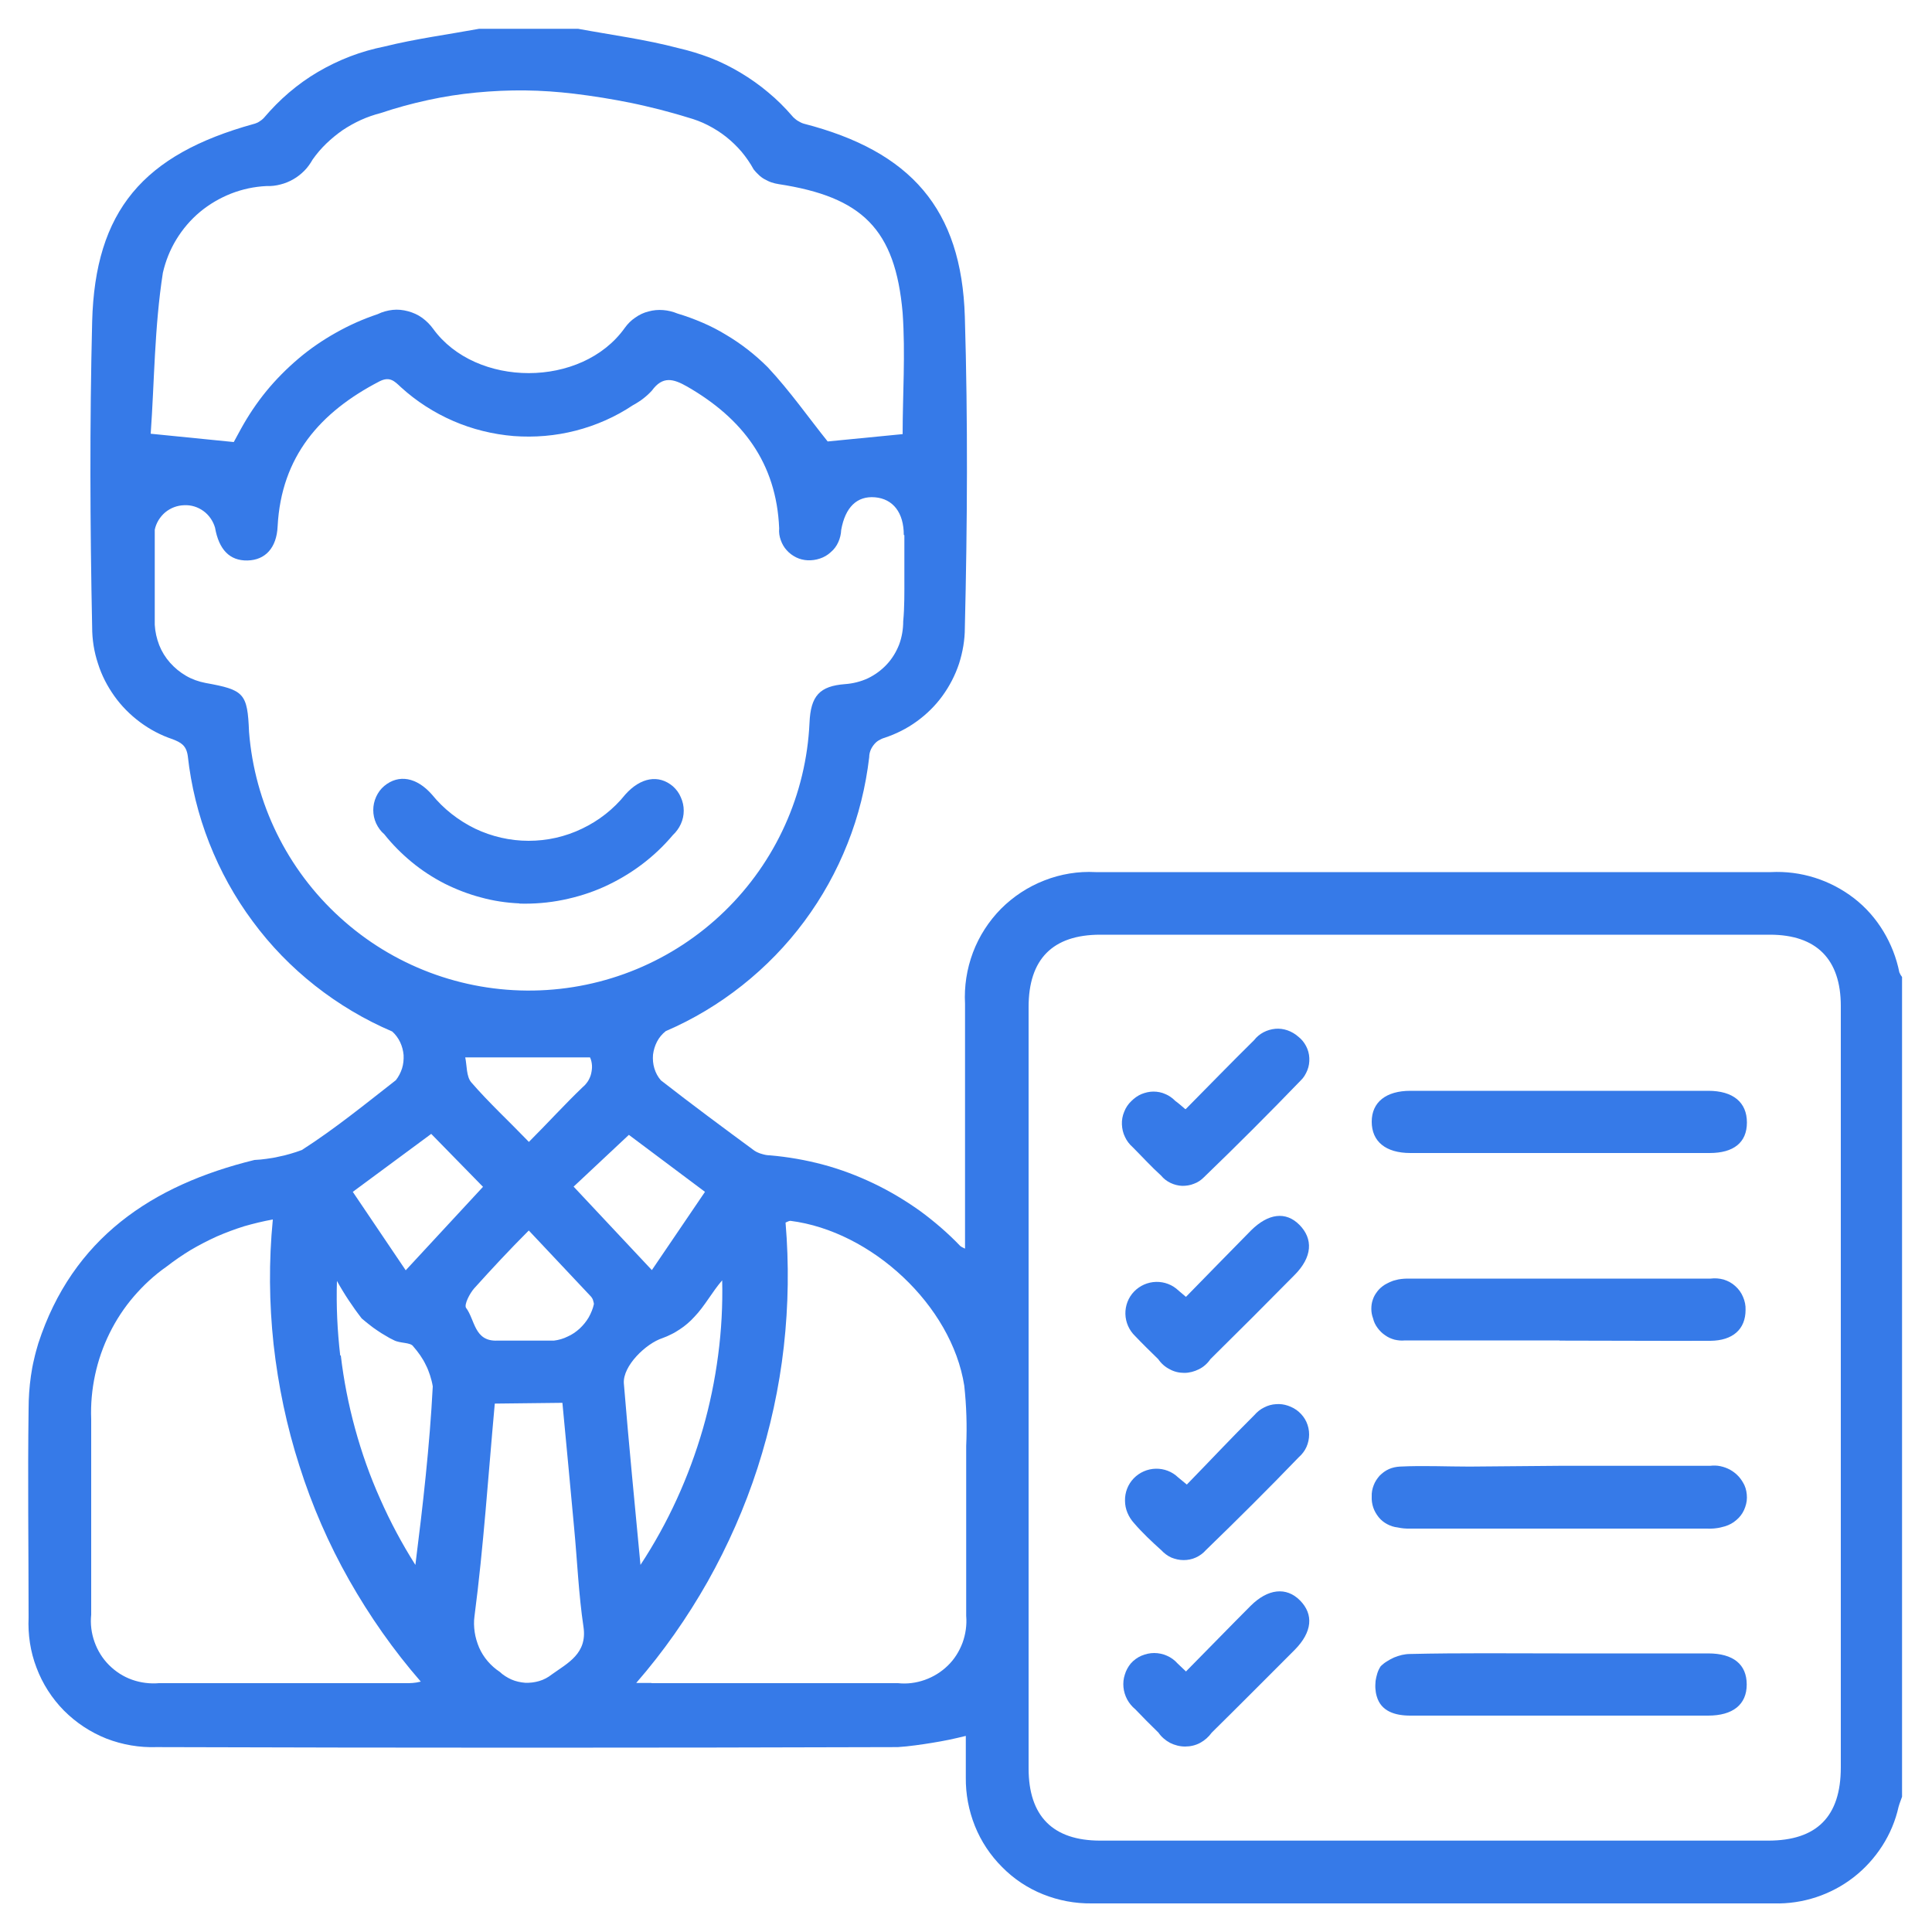
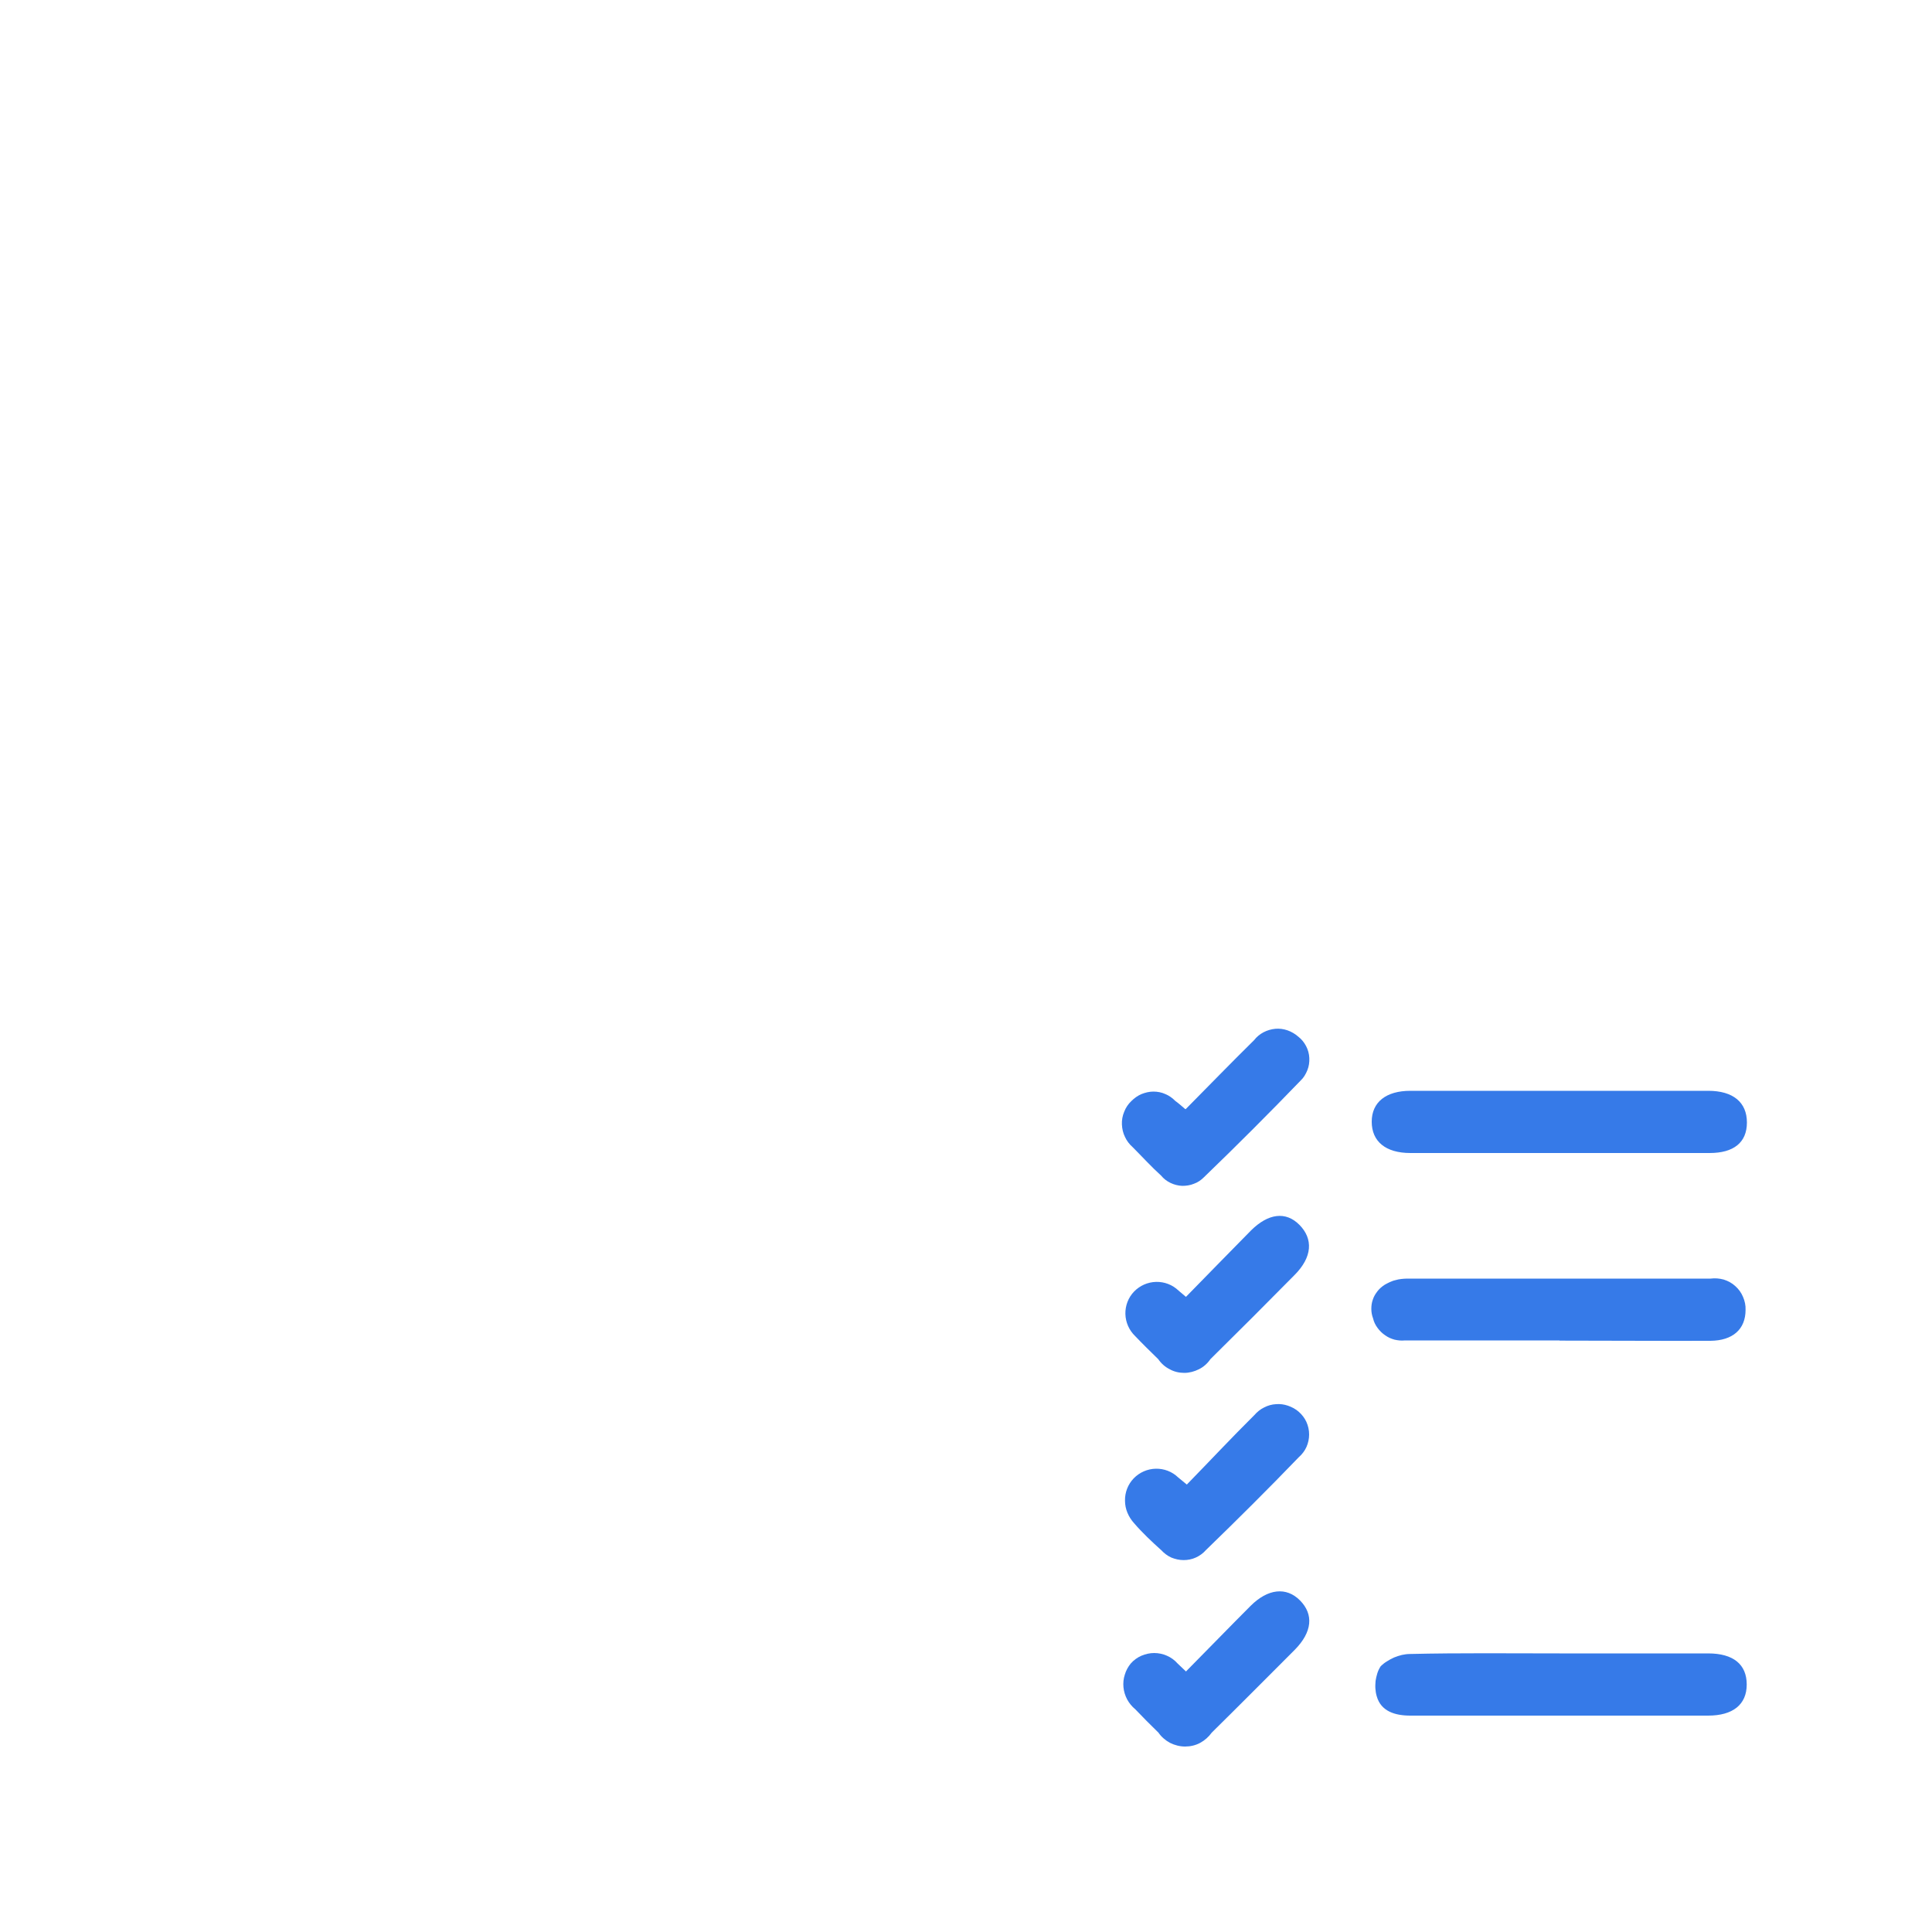
<svg xmlns="http://www.w3.org/2000/svg" version="1.2" baseProfile="tiny-ps" viewBox="0 0 100 100" width="100" height="100">
  <title>icon tutorial administrare-01-svg</title>
  <style>
		tspan { white-space:pre }
		.s0 { fill: #367ae8 } 
	</style>
-   <path id="Layer" fill-rule="evenodd" class="s0" d="m29.92 1.49c1.73 0.32 3.49 0.55 5.19 1c0.57 0.13 1.12 0.3 1.67 0.51c0.54 0.21 1.06 0.47 1.56 0.77c0.5 0.3 0.97 0.63 1.42 1.01c0.45 0.37 0.86 0.78 1.24 1.22c0.04 0.05 0.08 0.09 0.13 0.13c0.05 0.04 0.09 0.08 0.14 0.11c0.05 0.03 0.1 0.06 0.16 0.09c0.05 0.03 0.11 0.05 0.17 0.07c5.55 1.43 8.17 4.42 8.34 10c0.16 5.37 0.13 10.74 0 16.1c0 0.63-0.11 1.25-0.3 1.85c-0.2 0.6-0.49 1.16-0.86 1.67c-0.37 0.51-0.82 0.95-1.33 1.32c-0.51 0.37-1.07 0.65-1.67 0.85c-0.11 0.03-0.21 0.08-0.31 0.14c-0.1 0.06-0.18 0.14-0.25 0.23c-0.07 0.09-0.13 0.19-0.17 0.3c-0.04 0.11-0.06 0.22-0.06 0.33c-0.18 1.53-0.55 3.04-1.12 4.47c-0.57 1.44-1.32 2.79-2.24 4.03c-0.92 1.24-2 2.35-3.21 3.31c-1.21 0.96-2.54 1.76-3.96 2.37c-0.19 0.15-0.34 0.33-0.45 0.54c-0.11 0.21-0.18 0.44-0.21 0.68c-0.02 0.24 0 0.48 0.07 0.71c0.07 0.23 0.18 0.44 0.34 0.62c1.59 1.24 3.21 2.44 4.84 3.64c0.06 0.04 0.12 0.07 0.19 0.1c0.06 0.03 0.13 0.05 0.2 0.07c0.07 0.02 0.14 0.04 0.2 0.05c0.07 0.01 0.14 0.02 0.21 0.02c0.93 0.08 1.85 0.24 2.75 0.48c0.9 0.24 1.77 0.57 2.61 0.97c0.84 0.4 1.64 0.88 2.4 1.42c0.75 0.55 1.46 1.16 2.1 1.83c0.02 0.01 0.04 0.02 0.06 0.04c0.02 0.01 0.04 0.02 0.06 0.03c0.02 0.01 0.04 0.02 0.06 0.03c0.02 0.01 0.04 0.02 0.06 0.03c0-0.34 0-0.63 0-0.92c0-3.92 0-7.83 0-11.75c-0.05-0.9 0.09-1.81 0.41-2.66c0.32-0.85 0.82-1.62 1.45-2.26c0.64-0.64 1.4-1.14 2.25-1.47c0.84-0.33 1.75-0.48 2.65-0.43c11.65 0 23.3 0 34.95 0c0.77-0.04 1.54 0.06 2.27 0.29c0.73 0.23 1.42 0.59 2.03 1.06c0.61 0.47 1.12 1.05 1.52 1.71c0.4 0.66 0.68 1.38 0.83 2.13c0.01 0.02 0.02 0.04 0.03 0.06c0.01 0.02 0.02 0.04 0.03 0.06c0.01 0.02 0.02 0.04 0.04 0.06c0.01 0.02 0.03 0.04 0.04 0.06l0 42.43c-0.06 0.17-0.13 0.34-0.18 0.52c-0.16 0.72-0.45 1.41-0.85 2.03c-0.4 0.62-0.9 1.17-1.48 1.62c-0.58 0.45-1.24 0.8-1.94 1.03c-0.7 0.23-1.44 0.34-2.18 0.32c-11.77 0-23.54 0-35.32 0c-0.86 0.01-1.71-0.15-2.51-0.47c-0.8-0.32-1.52-0.8-2.12-1.41c-0.61-0.61-1.09-1.33-1.41-2.13c-0.32-0.8-0.48-1.65-0.47-2.51c0-0.76 0-1.53 0-2.15c-0.29 0.07-0.58 0.14-0.87 0.2c-0.29 0.06-0.58 0.11-0.88 0.16c-0.29 0.05-0.59 0.09-0.88 0.13c-0.29 0.04-0.59 0.07-0.89 0.09c-12.79 0.04-25.57 0.04-38.36 0c-0.89 0.03-1.77-0.12-2.6-0.44c-0.83-0.33-1.57-0.82-2.2-1.45c-0.62-0.63-1.11-1.39-1.42-2.22c-0.32-0.83-0.45-1.72-0.41-2.6c0-3.6-0.05-7.19 0-10.79c0-0.29 0.01-0.57 0.03-0.86c0.02-0.29 0.05-0.57 0.09-0.85c0.04-0.28 0.09-0.57 0.16-0.85c0.06-0.28 0.14-0.56 0.22-0.83c1.77-5.44 5.88-8.2 11.19-9.5c0.21-0.01 0.42-0.03 0.63-0.06c0.21-0.03 0.42-0.06 0.62-0.11c0.21-0.04 0.41-0.09 0.61-0.15c0.2-0.06 0.4-0.12 0.6-0.2c1.7-1.09 3.27-2.37 4.86-3.61c0.14-0.18 0.25-0.39 0.32-0.61c0.07-0.22 0.09-0.46 0.08-0.69c-0.02-0.23-0.08-0.46-0.18-0.67c-0.1-0.21-0.24-0.4-0.41-0.55c-1.43-0.61-2.77-1.41-3.99-2.37c-1.22-0.96-2.31-2.08-3.23-3.33c-0.93-1.25-1.68-2.61-2.25-4.06c-0.57-1.45-0.94-2.96-1.11-4.5c-0.08-0.56-0.36-0.7-0.79-0.87c-0.6-0.2-1.17-0.5-1.68-0.88c-0.51-0.38-0.96-0.83-1.33-1.35c-0.37-0.52-0.66-1.08-0.85-1.69c-0.2-0.6-0.3-1.23-0.3-1.87c-0.11-5.27-0.13-10.55 0-15.82c0.15-5.75 2.65-8.65 8.35-10.23c0.05-0.01 0.1-0.03 0.15-0.05c0.05-0.02 0.1-0.04 0.14-0.07c0.05-0.03 0.09-0.06 0.13-0.09c0.04-0.03 0.08-0.07 0.12-0.11c0.4-0.47 0.83-0.91 1.3-1.31c0.47-0.4 0.97-0.76 1.5-1.07c0.53-0.31 1.09-0.58 1.66-0.8c0.58-0.22 1.17-0.39 1.77-0.51c1.61-0.4 3.27-0.62 4.91-0.92l5.11 0zm65.36 50.58c0-2.41-1.25-3.69-3.67-3.69c-11.55 0-23.11 0-34.66 0c-2.47 0-3.71 1.27-3.71 3.74c0 13.14 0 26.28 0 39.41c0 2.47 1.25 3.74 3.71 3.74c11.52 0 23.04 0 34.57 0c2.52 0 3.76-1.25 3.76-3.79c0-6.6 0-32.81 0-39.41zm-48.5-24.38c0-1.16-0.56-1.87-1.49-1.95c-0.93-0.08-1.54 0.51-1.75 1.69c-0.01 0.22-0.06 0.43-0.15 0.63c-0.09 0.2-0.22 0.38-0.39 0.52c-0.16 0.15-0.35 0.26-0.56 0.33c-0.21 0.07-0.43 0.1-0.64 0.09c-0.2-0.01-0.41-0.06-0.59-0.15c-0.18-0.09-0.35-0.21-0.49-0.37c-0.14-0.15-0.24-0.33-0.31-0.53c-0.07-0.19-0.1-0.4-0.08-0.6c-0.14-3.4-1.91-5.7-4.76-7.34c-0.72-0.41-1.27-0.56-1.83 0.21c-0.07 0.08-0.15 0.15-0.22 0.22c-0.08 0.07-0.16 0.14-0.24 0.2c-0.08 0.06-0.17 0.13-0.26 0.18c-0.09 0.06-0.18 0.11-0.27 0.16c-0.9 0.6-1.9 1.04-2.95 1.31c-1.05 0.27-2.13 0.36-3.21 0.28c-1.08-0.09-2.14-0.35-3.13-0.78c-0.99-0.43-1.91-1.02-2.71-1.75c-0.34-0.32-0.58-0.57-1.11-0.3c-3.07 1.59-5.08 3.89-5.27 7.5c-0.05 1.12-0.64 1.75-1.56 1.77c-0.92 0.02-1.48-0.56-1.68-1.7c-0.1-0.34-0.31-0.65-0.6-0.86c-0.29-0.21-0.64-0.32-1-0.3c-0.36 0.01-0.7 0.14-0.98 0.37c-0.27 0.23-0.47 0.55-0.54 0.9c0 1.64 0 3.28 0 4.92c0.02 0.36 0.1 0.71 0.23 1.05c0.13 0.33 0.32 0.64 0.56 0.91c0.24 0.27 0.52 0.5 0.83 0.68c0.31 0.18 0.65 0.3 1.01 0.37c2 0.36 2.17 0.53 2.25 2.53c0.29 3.69 1.97 7.12 4.71 9.61c2.73 2.49 6.31 3.84 10.01 3.78c3.7-0.06 7.23-1.52 9.89-4.1c2.65-2.57 4.23-6.06 4.4-9.76c0.06-1.39 0.52-1.9 1.84-2c0.41-0.03 0.81-0.13 1.18-0.3c0.37-0.18 0.7-0.42 0.98-0.72c0.28-0.3 0.49-0.65 0.64-1.03c0.14-0.38 0.21-0.79 0.21-1.2c0.07-0.74 0.06-1.5 0.06-2.26c0-0.72 0-1.47 0-2.2zm-0.06-5.23c0-2 0.15-4.14 0-6.27c-0.38-4.34-2.1-6-6.42-6.66c-0.13-0.02-0.25-0.05-0.37-0.09c-0.12-0.04-0.24-0.1-0.35-0.16c-0.11-0.06-0.22-0.14-0.31-0.23c-0.1-0.09-0.18-0.18-0.26-0.28c-0.18-0.33-0.39-0.63-0.63-0.92c-0.24-0.28-0.51-0.54-0.8-0.77c-0.29-0.23-0.61-0.43-0.94-0.6c-0.33-0.17-0.68-0.3-1.04-0.4c-0.48-0.15-0.96-0.28-1.45-0.41c-0.49-0.12-0.98-0.24-1.47-0.34c-0.49-0.1-0.99-0.19-1.48-0.27c-0.5-0.08-0.99-0.15-1.49-0.21c-0.84-0.1-1.68-0.16-2.53-0.17c-0.84-0.01-1.69 0.03-2.53 0.11c-0.84 0.08-1.68 0.21-2.5 0.39c-0.83 0.18-1.64 0.4-2.44 0.67c-0.35 0.09-0.7 0.21-1.03 0.36c-0.33 0.15-0.65 0.33-0.95 0.53c-0.3 0.21-0.58 0.44-0.84 0.69c-0.26 0.25-0.5 0.53-0.71 0.83c-0.12 0.21-0.26 0.41-0.43 0.58c-0.17 0.17-0.36 0.32-0.57 0.44c-0.21 0.12-0.43 0.21-0.67 0.27c-0.23 0.06-0.47 0.09-0.72 0.08c-0.63 0.03-1.24 0.16-1.83 0.39c-0.58 0.23-1.13 0.55-1.61 0.95c-0.48 0.4-0.89 0.88-1.22 1.42c-0.33 0.54-0.56 1.12-0.7 1.73c-0.44 2.82-0.44 5.69-0.63 8.33l4.3 0.43l0.37-0.68c0.38-0.69 0.82-1.35 1.32-1.96c0.5-0.61 1.06-1.17 1.66-1.68c0.6-0.51 1.26-0.96 1.94-1.34c0.69-0.39 1.41-0.71 2.16-0.96c0.24-0.12 0.51-0.19 0.77-0.22c0.27-0.03 0.54 0 0.8 0.07c0.26 0.07 0.51 0.18 0.73 0.34c0.22 0.16 0.41 0.35 0.57 0.57c2.21 3.05 7.69 3.08 9.92-0.05c0.15-0.21 0.33-0.39 0.54-0.53c0.21-0.15 0.44-0.26 0.69-0.32c0.25-0.07 0.5-0.09 0.76-0.07c0.25 0.02 0.5 0.08 0.74 0.18c0.44 0.13 0.87 0.29 1.29 0.47c0.42 0.18 0.83 0.39 1.22 0.63c0.39 0.23 0.77 0.49 1.13 0.77c0.36 0.28 0.7 0.58 1.03 0.91c1.15 1.23 2.12 2.62 3.1 3.84l3.88-0.38zm-13.01 64.66c4.26 0 8.51 0 12.77 0c0.47 0.05 0.94-0.01 1.39-0.17c0.45-0.16 0.85-0.41 1.19-0.74c0.34-0.33 0.59-0.73 0.76-1.18c0.16-0.44 0.23-0.92 0.19-1.39c0-2.93 0-5.87 0-8.8c0.01-0.26 0.02-0.52 0.02-0.78c0-0.26 0-0.52-0.01-0.78c-0.01-0.26-0.02-0.52-0.04-0.78c-0.02-0.26-0.04-0.52-0.07-0.78c-0.65-4.15-4.8-8-9-8.53c-0.08 0-0.17 0.06-0.25 0.09c0.18 2.14 0.15 4.29-0.09 6.42c-0.24 2.13-0.7 4.23-1.36 6.28c-0.66 2.04-1.53 4.01-2.58 5.88c-1.06 1.87-2.29 3.63-3.7 5.25c0.38 0 0.59 0 0.8 0zm-19.59-24c-0.5 0.09-0.99 0.21-1.48 0.35c-0.48 0.15-0.96 0.33-1.42 0.53c-0.46 0.21-0.91 0.44-1.35 0.7c-0.43 0.26-0.85 0.55-1.25 0.86c-0.63 0.44-1.19 0.96-1.69 1.54c-0.5 0.58-0.92 1.22-1.26 1.91c-0.34 0.69-0.59 1.41-0.75 2.16c-0.16 0.75-0.23 1.51-0.2 2.28c0 3.38 0 6.76 0 10.13c-0.05 0.47 0.01 0.95 0.17 1.4c0.16 0.45 0.41 0.86 0.75 1.2c0.34 0.34 0.74 0.6 1.19 0.76c0.45 0.16 0.93 0.22 1.4 0.18c4.26 0 8.52 0 12.78 0c0.23 0 0.46 0 0.77-0.08c-1.41-1.62-2.65-3.39-3.71-5.26c-1.06-1.87-1.92-3.85-2.57-5.9c-0.66-2.05-1.1-4.16-1.34-6.3c-0.23-2.14-0.25-4.3-0.04-6.44v-0.03zm11.49 9.53c-0.34 3.72-0.58 7.4-1.05 11c-0.04 0.28-0.03 0.55 0.01 0.83c0.04 0.27 0.12 0.54 0.23 0.8c0.11 0.25 0.26 0.49 0.44 0.7c0.18 0.21 0.39 0.4 0.62 0.55c0.18 0.17 0.39 0.3 0.61 0.4c0.23 0.1 0.47 0.15 0.71 0.17c0.25 0.01 0.49-0.02 0.73-0.09c0.24-0.07 0.46-0.19 0.65-0.34c0.82-0.59 1.85-1.08 1.64-2.47c-0.25-1.68-0.32-3.39-0.48-5.08c-0.2-2.16-0.4-4.32-0.61-6.51l-3.51 0.04zm7.54 8.35c0.71-1.08 1.34-2.22 1.88-3.4c0.54-1.18 0.99-2.4 1.35-3.64c0.36-1.25 0.62-2.52 0.79-3.81c0.17-1.29 0.24-2.58 0.21-3.88c-0.53 0.61-0.9 1.33-1.44 1.89c-0.11 0.12-0.23 0.24-0.36 0.35c-0.13 0.11-0.26 0.21-0.4 0.3c-0.14 0.09-0.28 0.18-0.43 0.25c-0.15 0.08-0.3 0.14-0.46 0.2c-0.86 0.28-2.06 1.44-2 2.34c0.26 3.18 0.57 6.31 0.86 9.39zm-15.51-10.84c0.15 1.28 0.4 2.55 0.74 3.79c0.34 1.24 0.77 2.46 1.3 3.64c0.52 1.18 1.13 2.32 1.82 3.41c0.39-3.09 0.74-6.16 0.9-9.24c-0.03-0.19-0.08-0.38-0.14-0.57c-0.06-0.18-0.13-0.37-0.22-0.54c-0.08-0.17-0.18-0.34-0.29-0.5c-0.11-0.16-0.23-0.31-0.36-0.46c-0.14-0.22-0.68-0.15-1-0.32c-0.15-0.07-0.3-0.15-0.44-0.24c-0.14-0.08-0.29-0.17-0.43-0.27c-0.14-0.09-0.27-0.19-0.41-0.3c-0.13-0.1-0.26-0.21-0.39-0.32c-0.12-0.15-0.23-0.31-0.35-0.47c-0.11-0.16-0.22-0.32-0.33-0.48c-0.11-0.16-0.21-0.33-0.31-0.49c-0.1-0.17-0.2-0.33-0.29-0.5c-0.04 1.29 0.02 2.58 0.17 3.86zm9.73-6.47c-1 1-1.93 2-2.83 3c-0.23 0.26-0.52 0.83-0.42 1c0.47 0.62 0.42 1.75 1.62 1.7c1 0 2 0 2.93 0c0.25-0.03 0.49-0.1 0.71-0.21c0.23-0.1 0.43-0.24 0.62-0.41c0.18-0.17 0.34-0.36 0.47-0.58c0.12-0.22 0.22-0.45 0.27-0.69c0-0.04-0.01-0.08-0.02-0.11c-0.01-0.04-0.02-0.07-0.03-0.11c-0.01-0.03-0.03-0.07-0.05-0.1c-0.02-0.03-0.04-0.06-0.07-0.09l-3.2-3.4zm-5.05-5l-4.06 3l2.74 4.06l4-4.32l-2.68-2.74zm14.17 3l-3.94-2.95l-2.86 2.68l4.05 4.32l2.75-4.05zm-9.11-2.59c1-1 1.85-1.94 2.78-2.83c0.11-0.09 0.2-0.2 0.28-0.32c0.07-0.12 0.13-0.25 0.16-0.39c0.03-0.14 0.05-0.28 0.04-0.42c-0.01-0.14-0.04-0.28-0.1-0.41h-6.46c0.09 0.4 0.05 1 0.32 1.3c0.9 1.04 1.92 1.98 2.98 3.08z" />
  <path id="Layer" class="s0" d="m80.7 59.68h-7.7c-1.28 0-2-0.6-2-1.62c0-1.02 0.75-1.6 2-1.6h15.42c1.29 0 2 0.6 2 1.64c0 1.04-0.69 1.58-1.93 1.58h-7.79z" />
  <path id="Layer" class="s0" d="m80.74 85.58h7.67c1.31 0 2 0.57 2 1.61c0 1.04-0.72 1.61-2 1.61h-15.41c-0.79 0-1.52-0.22-1.74-1c-0.04-0.13-0.06-0.26-0.07-0.4c-0.01-0.13 0-0.27 0.01-0.4c0.02-0.13 0.05-0.26 0.09-0.39c0.04-0.13 0.1-0.25 0.17-0.36c0.1-0.1 0.21-0.19 0.33-0.26c0.12-0.08 0.24-0.14 0.37-0.2c0.13-0.05 0.27-0.1 0.4-0.13c0.14-0.03 0.28-0.05 0.42-0.05c2.56-0.06 5.15-0.03 7.74-0.03z" />
-   <path id="Layer" class="s0" d="m80.75 75.87h7.76c0.18-0.02 0.36-0.02 0.54 0.02c0.18 0.04 0.35 0.1 0.51 0.19c0.16 0.09 0.3 0.2 0.43 0.34c0.12 0.13 0.22 0.29 0.3 0.45c0.09 0.2 0.13 0.42 0.13 0.65c0 0.22-0.06 0.44-0.15 0.64c-0.09 0.2-0.23 0.38-0.4 0.52c-0.17 0.15-0.36 0.25-0.58 0.32c-0.08 0.02-0.15 0.04-0.23 0.06c-0.08 0.02-0.15 0.03-0.23 0.04c-0.08 0.01-0.16 0.02-0.23 0.02c-0.08 0-0.16 0.01-0.24 0h-15.36c-0.06 0-0.11 0-0.17 0c-0.06 0-0.11-0.01-0.17-0.01c-0.06-0.01-0.11-0.01-0.16-0.02c-0.05-0.01-0.11-0.02-0.16-0.03c-0.19-0.02-0.37-0.08-0.54-0.17c-0.17-0.09-0.32-0.21-0.44-0.36c-0.12-0.15-0.22-0.32-0.28-0.5c-0.06-0.18-0.09-0.37-0.08-0.57c-0.01-0.2 0.03-0.4 0.1-0.58c0.07-0.19 0.18-0.35 0.31-0.5c0.14-0.14 0.3-0.26 0.48-0.34c0.18-0.08 0.38-0.12 0.57-0.13c1.2-0.06 2.4 0 3.6 0l4.68-0.04z" />
  <path id="Layer" class="s0" d="m80.72 69.38h-8c-0.18 0.02-0.37 0-0.54-0.04c-0.18-0.05-0.34-0.12-0.49-0.23c-0.15-0.1-0.28-0.23-0.39-0.38c-0.11-0.15-0.19-0.31-0.23-0.49c-0.06-0.16-0.09-0.32-0.09-0.49c0-0.17 0.02-0.33 0.08-0.49c0.05-0.16 0.14-0.3 0.24-0.43c0.1-0.13 0.23-0.24 0.37-0.33c0.09-0.05 0.18-0.1 0.27-0.14c0.09-0.04 0.19-0.08 0.29-0.1c0.1-0.03 0.2-0.05 0.3-0.06c0.1-0.01 0.2-0.02 0.3-0.02c5.23 0 10.46 0 15.71 0c0.23-0.03 0.46-0.01 0.68 0.05c0.22 0.07 0.43 0.18 0.6 0.34c0.17 0.15 0.31 0.34 0.4 0.56c0.09 0.21 0.14 0.44 0.13 0.67c0 1-0.66 1.59-1.82 1.6c-2.53 0.01-5.19-0.01-7.81-0.01z" />
  <path id="Layer" class="s0" d="m61.37 57.41c1.19-1.2 2.35-2.4 3.54-3.57c0.13-0.17 0.3-0.31 0.49-0.41c0.19-0.1 0.4-0.16 0.61-0.18c0.21-0.02 0.43 0.01 0.63 0.08c0.2 0.07 0.39 0.18 0.55 0.32c0.17 0.13 0.31 0.3 0.41 0.49c0.1 0.19 0.16 0.4 0.17 0.62c0.01 0.22-0.02 0.43-0.1 0.63c-0.08 0.2-0.19 0.39-0.35 0.54c-1.62 1.68-3.29 3.35-5 5c-0.15 0.15-0.32 0.27-0.52 0.34c-0.19 0.08-0.4 0.11-0.61 0.11c-0.21-0.01-0.41-0.06-0.6-0.15c-0.19-0.09-0.36-0.22-0.49-0.38c-0.51-0.46-1-1-1.47-1.47c-0.17-0.15-0.31-0.33-0.4-0.53c-0.1-0.2-0.15-0.42-0.16-0.65c-0.01-0.22 0.03-0.45 0.12-0.66c0.08-0.21 0.21-0.4 0.37-0.55c0.15-0.15 0.33-0.28 0.52-0.36c0.2-0.08 0.41-0.13 0.62-0.13c0.21 0 0.43 0.04 0.62 0.13c0.2 0.08 0.37 0.21 0.52 0.36c0.13 0.09 0.28 0.22 0.5 0.41z" />
  <path id="Layer" class="s0" d="m61.38 86.52c1.15-1.16 2.24-2.29 3.35-3.4c0.89-0.89 1.85-1 2.56-0.28c0.71 0.72 0.64 1.63-0.28 2.56c-1.43 1.43-2.85 2.86-4.29 4.28c-0.16 0.22-0.36 0.4-0.6 0.53c-0.24 0.13-0.51 0.19-0.78 0.19c-0.27 0-0.54-0.07-0.78-0.19c-0.24-0.13-0.45-0.31-0.6-0.53c-0.41-0.4-0.81-0.8-1.2-1.21c-0.17-0.14-0.31-0.31-0.42-0.51c-0.1-0.19-0.17-0.41-0.19-0.63c-0.02-0.22 0-0.44 0.07-0.65c0.06-0.21 0.17-0.41 0.31-0.58c0.15-0.17 0.34-0.31 0.55-0.4c0.21-0.09 0.44-0.14 0.66-0.14c0.23 0 0.46 0.05 0.66 0.14c0.21 0.09 0.4 0.23 0.55 0.4l0.43 0.41z" />
  <path id="Layer" class="s0" d="m61.39 67.12c1.17-1.19 2.26-2.32 3.37-3.44c0.88-0.87 1.79-1 2.5-0.28c0.71 0.72 0.68 1.66-0.26 2.6c-1.44 1.46-2.89 2.91-4.35 4.35c-0.15 0.22-0.35 0.4-0.59 0.52c-0.24 0.12-0.5 0.19-0.76 0.19c-0.27 0-0.53-0.06-0.76-0.19c-0.24-0.12-0.44-0.3-0.59-0.52c-0.4-0.39-0.81-0.79-1.2-1.2c-0.31-0.3-0.49-0.71-0.5-1.14c-0.01-0.43 0.15-0.85 0.45-1.16c0.3-0.31 0.71-0.49 1.14-0.5c0.43-0.01 0.85 0.15 1.16 0.45l0.39 0.33z" />
  <path id="Layer" class="s0" d="m61.43 76.84c1.18-1.21 2.32-2.43 3.5-3.6c0.14-0.16 0.31-0.3 0.5-0.39c0.19-0.1 0.4-0.16 0.61-0.17c0.21-0.02 0.43 0.01 0.63 0.08c0.2 0.07 0.39 0.17 0.55 0.31c0.17 0.15 0.31 0.33 0.4 0.53c0.09 0.2 0.14 0.42 0.14 0.65c0 0.22-0.05 0.45-0.14 0.65c-0.09 0.2-0.23 0.38-0.4 0.53c-1.57 1.63-3.18 3.23-4.81 4.81c-0.14 0.16-0.32 0.29-0.52 0.38c-0.2 0.09-0.41 0.13-0.63 0.13c-0.22 0-0.43-0.05-0.63-0.13c-0.2-0.09-0.37-0.22-0.52-0.38c-0.49-0.44-1-0.92-1.41-1.4c-0.29-0.32-0.47-0.73-0.47-1.16c-0.01-0.43 0.15-0.85 0.45-1.16c0.3-0.31 0.71-0.49 1.14-0.5c0.43-0.01 0.85 0.15 1.16 0.45l0.45 0.37z" />
-   <path id="Layer" class="s0" d="m26.89 46.76c-0.68-0.03-1.35-0.13-2-0.31c-0.65-0.17-1.29-0.42-1.89-0.72c-0.6-0.31-1.17-0.68-1.69-1.11c-0.52-0.43-1-0.91-1.42-1.44c-0.18-0.15-0.32-0.35-0.42-0.56c-0.1-0.22-0.15-0.45-0.15-0.69c0-0.24 0.05-0.47 0.15-0.69c0.1-0.22 0.24-0.41 0.42-0.56c0.75-0.62 1.68-0.45 2.47 0.45c0.6 0.74 1.37 1.34 2.23 1.76c0.86 0.41 1.81 0.63 2.77 0.63c0.96 0 1.9-0.21 2.77-0.63c0.86-0.41 1.63-1.01 2.23-1.76c0.79-0.89 1.73-1.06 2.47-0.43c0.18 0.16 0.32 0.35 0.41 0.57c0.1 0.22 0.15 0.45 0.15 0.69c0 0.24-0.05 0.47-0.15 0.69c-0.1 0.22-0.24 0.41-0.41 0.57c-0.48 0.57-1.03 1.09-1.63 1.54c-0.6 0.45-1.25 0.83-1.93 1.14c-0.69 0.31-1.4 0.53-2.14 0.68c-0.74 0.15-1.49 0.21-2.24 0.19h0z" />
</svg>